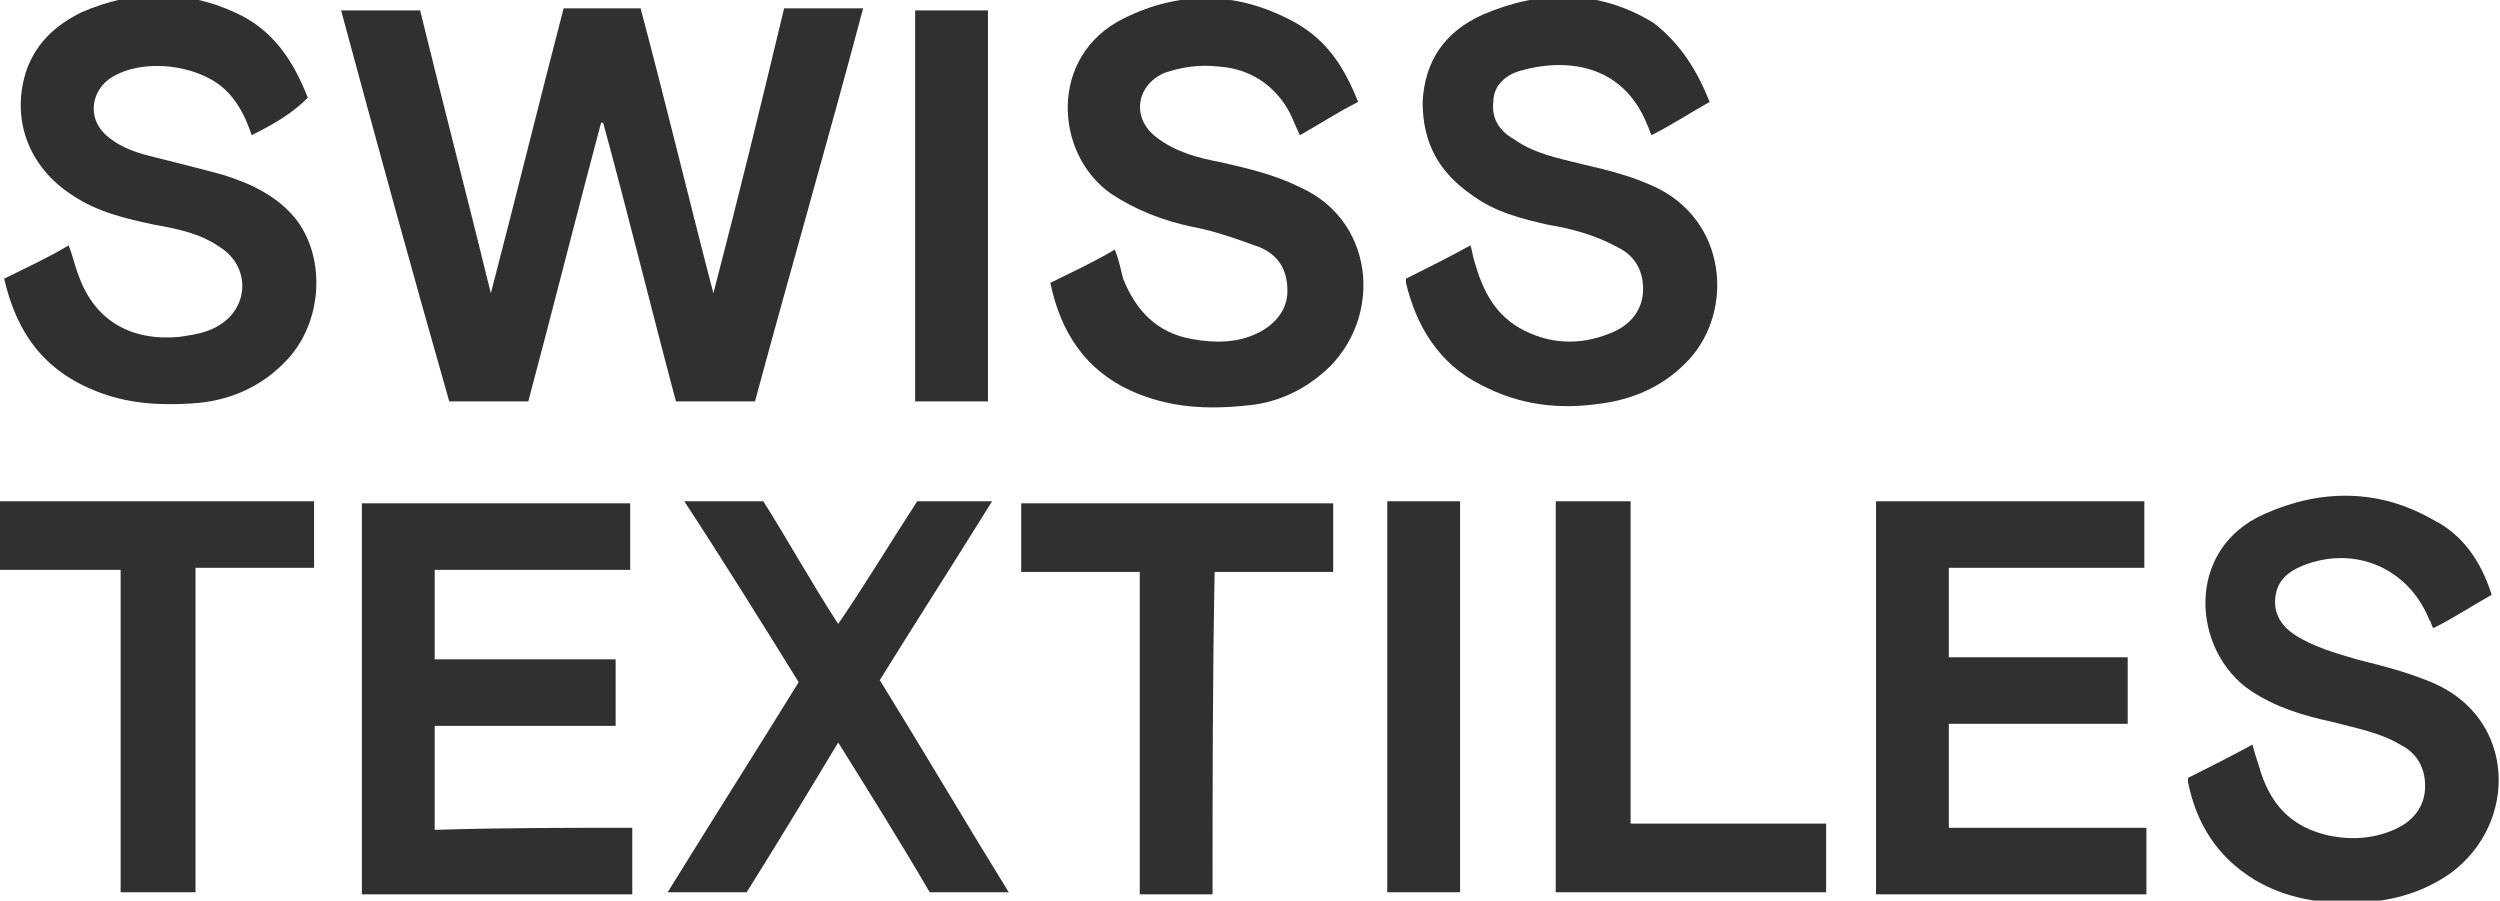
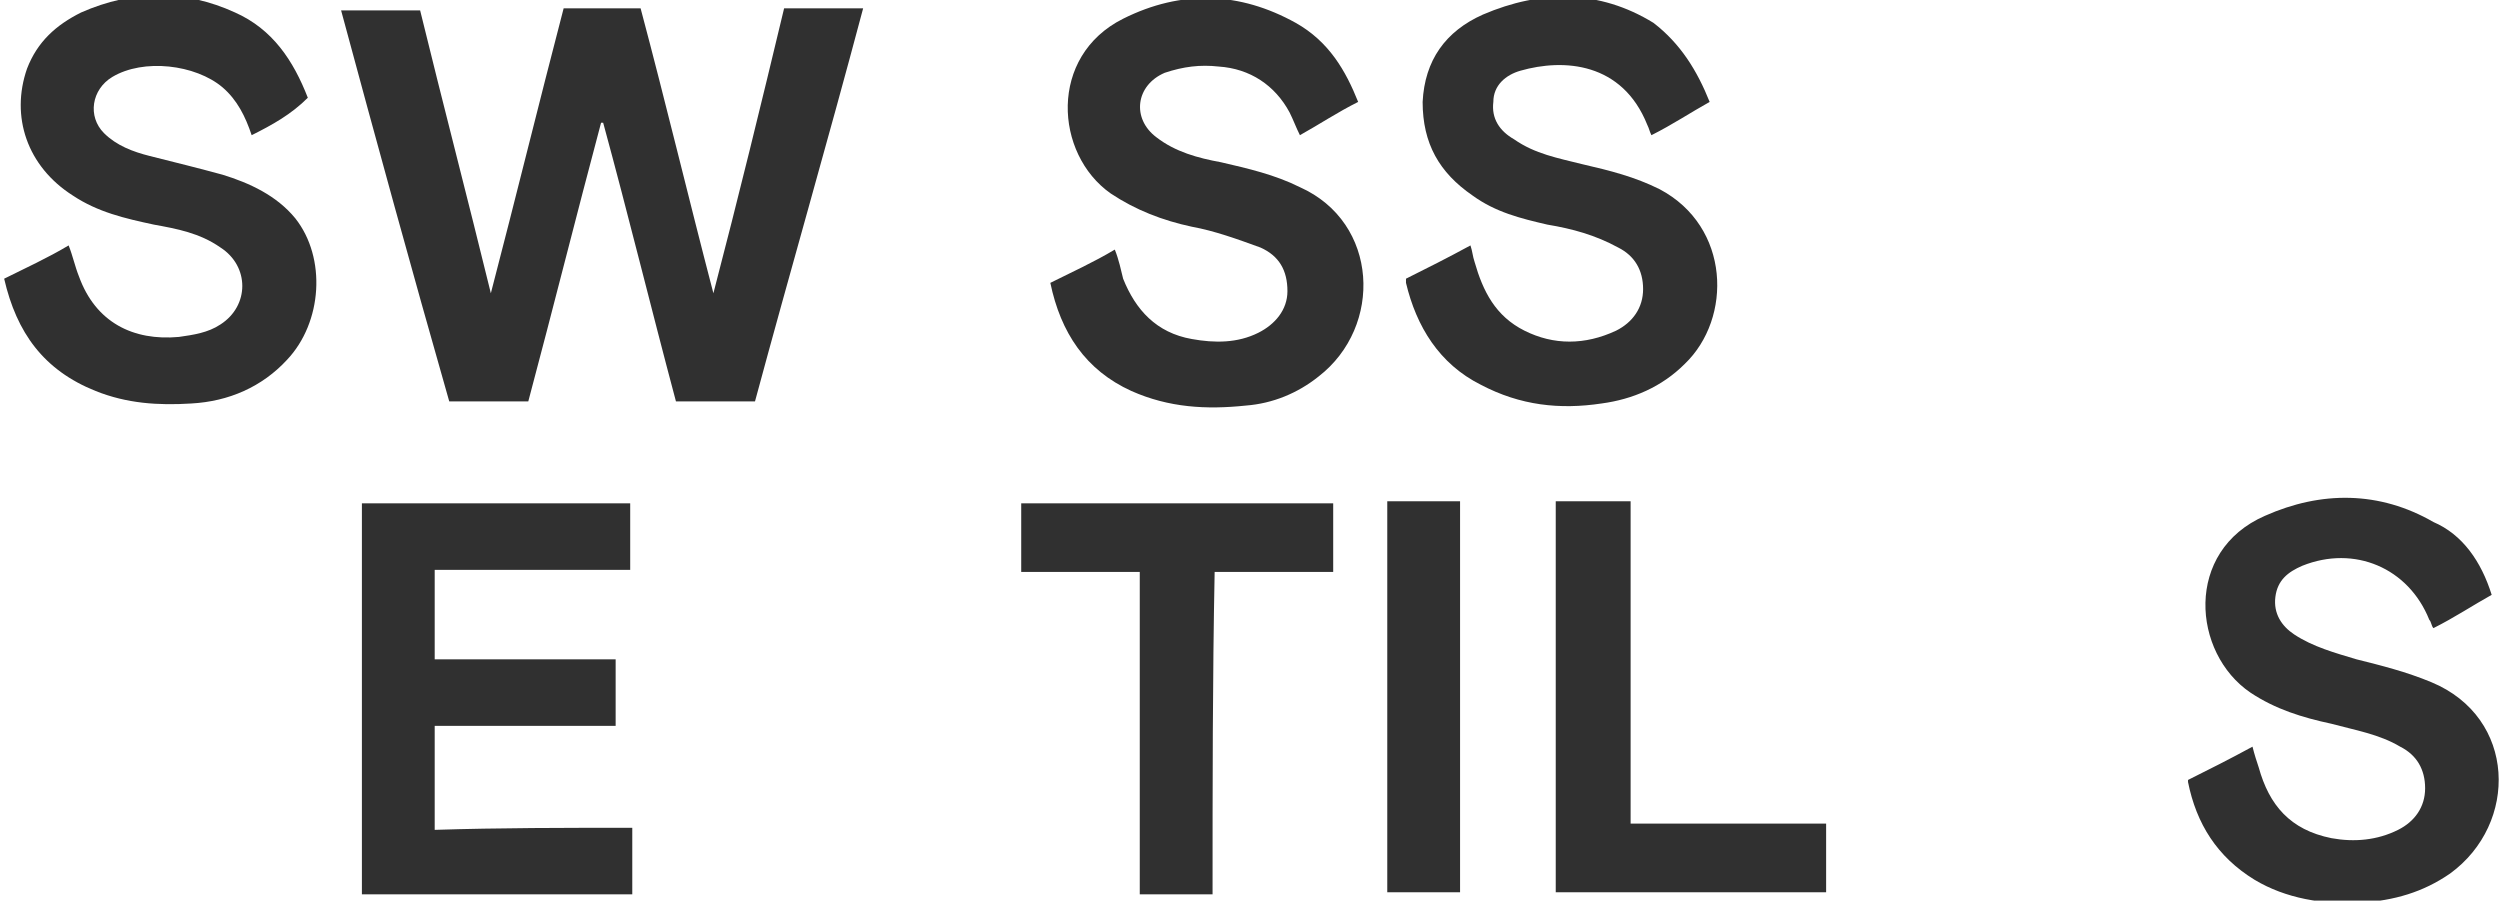
<svg xmlns="http://www.w3.org/2000/svg" version="1.1" id="Layer_1" x="0px" y="0px" viewBox="0 0 120.2 43.3" style="enable-background:new 0 0 120.2 43.3;" xml:space="preserve">
  <style type="text/css">
	.st0{fill:#303030;}
	.st1{fill:#080808;}
	.st2{fill:#494949;}
	.st3{fill:#FFFFFF;}
	.st4{stroke:#000000;stroke-width:0.25;stroke-miterlimit:10;}
	.st5{fill:#231F20;}
	.st6{fill:#010101;}
</style>
  <g>
    <path class="st0" d="M36.3,19.3c-1.3,0-2.5,0-3.8,0c-1.2-4.5-2.3-9-3.5-13.4c0,0-0.1,0-0.1,0c-1.2,4.5-2.3,8.9-3.5,13.4   c-1.3,0-2.6,0-3.8,0C19.8,13,18.1,6.8,16.4,0.5c1.3,0,2.5,0,3.8,0c1.1,4.5,2.3,9.1,3.4,13.6c1.2-4.6,2.3-9.1,3.5-13.7   c1.2,0,2.4,0,3.7,0c1.2,4.5,2.3,9.1,3.5,13.7c1.2-4.6,2.3-9.1,3.4-13.7c1.3,0,2.5,0,3.8,0C39.8,6.8,38,13,36.3,19.3z" />
    <path class="st0" d="M30.4,39.8c0,1.1,0,2.1,0,3.2c-4.4,0-8.7,0-13,0c0-6.3,0-12.5,0-18.8c4.3,0,8.6,0,12.9,0c0,1,0,2.1,0,3.2   c-3.1,0-6.2,0-9.4,0c0,1.5,0,2.9,0,4.3c2.9,0,5.8,0,8.7,0c0,1.1,0,2.1,0,3.2c-2.9,0-5.8,0-8.7,0c0,1.7,0,3.3,0,5   C24,39.8,27.2,39.8,30.4,39.8z" />
-     <path class="st0" d="M90.2,24.1c4.3,0,8.6,0,12.9,0c0,1.1,0,2.1,0,3.2c-3.1,0-6.2,0-9.4,0c0,1.5,0,2.9,0,4.3c2.9,0,5.7,0,8.6,0   c0,1.1,0,2.1,0,3.2c-2.9,0-5.8,0-8.6,0c0,1.7,0,3.3,0,5c3.2,0,6.3,0,9.5,0c0,1.1,0,2.1,0,3.2c-4.3,0-8.7,0-13,0   C90.2,36.7,90.2,30.4,90.2,24.1z" />
-     <path class="st0" d="M119.8,28.6c-0.9,0.5-1.8,1.1-2.8,1.6c-0.1-0.1-0.1-0.3-0.2-0.4c-1-2.5-3.6-3.6-6.1-2.6   c-0.7,0.3-1.2,0.7-1.3,1.5c-0.1,0.8,0.3,1.4,0.9,1.8c0.9,0.6,2,0.9,3,1.2c1.2,0.3,2.4,0.6,3.6,1.1c4.1,1.7,4.2,6.8,0.9,9.2   c-1.3,0.9-2.7,1.3-4.3,1.4c-1.8,0.1-3.6-0.2-5.1-1.1c-1.8-1.1-2.8-2.7-3.2-4.7c0,0,0-0.1,0-0.1c0,0,0-0.1,0-0.1c1-0.5,2-1,3.1-1.6   c0.1,0.4,0.2,0.7,0.3,1c0.5,1.8,1.5,3,3.5,3.4c1.1,0.2,2.2,0.1,3.2-0.4c0.8-0.4,1.3-1.1,1.3-2c0-0.9-0.4-1.6-1.2-2   c-1-0.6-2.2-0.8-3.3-1.1c-1.4-0.3-2.7-0.7-3.9-1.5c-2.8-1.9-3.2-6.8,0.7-8.5c2.7-1.2,5.5-1.2,8.1,0.3   C118.4,25.7,119.3,27,119.8,28.6z" />
+     <path class="st0" d="M119.8,28.6c-0.9,0.5-1.8,1.1-2.8,1.6c-0.1-0.1-0.1-0.3-0.2-0.4c-1-2.5-3.6-3.6-6.1-2.6   c-0.7,0.3-1.2,0.7-1.3,1.5c-0.1,0.8,0.3,1.4,0.9,1.8c0.9,0.6,2,0.9,3,1.2c1.2,0.3,2.4,0.6,3.6,1.1c4.1,1.7,4.2,6.8,0.9,9.2   c-1.3,0.9-2.7,1.3-4.3,1.4c-1.8,0.1-3.6-0.2-5.1-1.1c-1.8-1.1-2.8-2.7-3.2-4.7c0,0,0-0.1,0-0.1c1-0.5,2-1,3.1-1.6   c0.1,0.4,0.2,0.7,0.3,1c0.5,1.8,1.5,3,3.5,3.4c1.1,0.2,2.2,0.1,3.2-0.4c0.8-0.4,1.3-1.1,1.3-2c0-0.9-0.4-1.6-1.2-2   c-1-0.6-2.2-0.8-3.3-1.1c-1.4-0.3-2.7-0.7-3.9-1.5c-2.8-1.9-3.2-6.8,0.7-8.5c2.7-1.2,5.5-1.2,8.1,0.3   C118.4,25.7,119.3,27,119.8,28.6z" />
    <path class="st0" d="M12.1,6.5c-0.3-0.9-0.7-1.7-1.4-2.3C9.4,3.1,6.9,2.8,5.4,3.7c-1,0.6-1.2,1.9-0.4,2.7c0.6,0.6,1.4,0.9,2.2,1.1   c1.2,0.3,2.4,0.6,3.5,0.9c1.3,0.4,2.6,1,3.5,2.1c1.5,1.9,1.3,5-0.4,6.8c-1.2,1.3-2.8,2-4.6,2.1c-1.6,0.1-3.1,0-4.6-0.6   c-2.5-1-3.8-2.8-4.4-5.4c1-0.5,2.1-1,3.1-1.6c0.2,0.5,0.3,1,0.5,1.5c0.8,2.2,2.6,3.1,4.8,2.9c0.7-0.1,1.4-0.2,2-0.6   c1.4-0.9,1.4-2.8,0-3.7c-1-0.7-2.1-0.9-3.2-1.1c-1.4-0.3-2.7-0.6-3.9-1.4c-2.2-1.4-3-3.8-2.2-6.1c0.5-1.3,1.4-2.1,2.6-2.7   c2.5-1.1,5-1.1,7.4,0c1.8,0.8,2.8,2.3,3.5,4.1C14,5.5,13.1,6,12.1,6.5z" />
    <path class="st0" d="M65.3,4.9c-1,0.5-1.9,1.1-2.8,1.6c-0.2-0.4-0.3-0.7-0.5-1.1c-0.7-1.3-1.9-2.1-3.4-2.2c-0.9-0.1-1.7,0-2.6,0.3   c-1.4,0.6-1.6,2.2-0.4,3.1c0.9,0.7,2,1,3.1,1.2c1.3,0.3,2.6,0.6,3.8,1.2c3.8,1.7,4,6.7,0.9,9.1c-1,0.8-2.2,1.3-3.5,1.4   c-1.9,0.2-3.7,0.1-5.5-0.7c-2.2-1-3.4-2.8-3.9-5.2c1-0.5,2.1-1,3.1-1.6c0.2,0.5,0.3,1,0.4,1.4c0.6,1.5,1.6,2.6,3.3,2.9   c1.1,0.2,2.2,0.2,3.2-0.3c0.8-0.4,1.4-1.1,1.4-2c0-1-0.4-1.7-1.3-2.1c-1.1-0.4-2.2-0.8-3.3-1c-1.4-0.3-2.7-0.8-3.9-1.6   c-2.7-1.9-3-6.6,0.6-8.4c2.8-1.4,5.6-1.3,8.3,0.2C63.9,2,64.7,3.4,65.3,4.9z" />
    <path class="st0" d="M82.2,4.9c-0.9,0.5-1.8,1.1-2.8,1.6c-0.1-0.2-0.1-0.3-0.2-0.5c-1.2-3-4-3.2-6.1-2.6c-0.7,0.2-1.3,0.7-1.3,1.5   c-0.1,0.8,0.3,1.4,1,1.8c1,0.7,2.1,0.9,3.3,1.2c1.3,0.3,2.5,0.6,3.7,1.2c3.4,1.8,3.5,6.2,1.2,8.4c-1.1,1.1-2.5,1.7-4,1.9   c-2,0.3-3.9,0.1-5.8-0.9c-2-1-3.1-2.8-3.6-4.9c0-0.1,0-0.1,0-0.2c1-0.5,2-1,3.1-1.6c0.1,0.3,0.1,0.5,0.2,0.8c0.4,1.4,1,2.6,2.4,3.3   c1.4,0.7,2.9,0.7,4.4,0c0.8-0.4,1.3-1.1,1.3-2c0-0.9-0.4-1.6-1.2-2c-1.1-0.6-2.2-0.9-3.4-1.1c-1.3-0.3-2.5-0.6-3.6-1.4   c-1.6-1.1-2.4-2.5-2.4-4.5c0.1-2,1.1-3.4,2.9-4.2c2.8-1.2,5.6-1.2,8.2,0.4C80.8,2.1,81.6,3.4,82.2,4.9z" />
-     <path class="st0" d="M44.1,24.1c1.2,0,2.4,0,3.6,0c-1.8,2.9-3.6,5.7-5.4,8.6c2.1,3.4,4.1,6.8,6.2,10.2c-1.3,0-2.5,0-3.8,0   c-1.4-2.4-2.9-4.8-4.4-7.2c-1.5,2.5-2.9,4.8-4.4,7.2c-1.3,0-2.5,0-3.8,0c2.1-3.4,4.2-6.7,6.3-10.1c-1.8-2.9-3.6-5.8-5.5-8.7   c1.3,0,2.5,0,3.8,0c1.2,1.9,2.3,3.9,3.6,5.9C41.6,28.1,42.8,26.1,44.1,24.1z" />
-     <path class="st0" d="M5.8,42.9c0-5.2,0-10.3,0-15.5c-1.9,0-3.8,0-5.8,0c0-1.1,0-2.2,0-3.3c5,0,10,0,15.1,0c0,1.1,0,2.1,0,3.2   c-1.9,0-3.8,0-5.7,0c0,5.2,0,10.4,0,15.6C8.1,42.9,7,42.9,5.8,42.9z" />
    <path class="st0" d="M58.3,43c-1.2,0-2.4,0-3.5,0c0-5.2,0-10.3,0-15.5c-1.9,0-3.8,0-5.7,0c0-1.1,0-2.2,0-3.3c5,0,10,0,15,0   c0,1.1,0,2.1,0,3.3c-1.9,0-3.8,0-5.7,0C58.3,32.6,58.3,37.8,58.3,43z" />
    <path class="st0" d="M78.4,24.1c0,5.2,0,10.3,0,15.5c3.2,0,6.3,0,9.4,0c0,1.1,0,2.2,0,3.3c-4.3,0-8.6,0-13,0c0-6.2,0-12.5,0-18.8   C76,24.1,77.2,24.1,78.4,24.1z" />
    <path class="st0" d="M66.7,42.9c0-6.3,0-12.5,0-18.8c1.2,0,2.3,0,3.5,0c0,6.3,0,12.5,0,18.8C69.1,42.9,67.9,42.9,66.7,42.9z" />
-     <path class="st0" d="M44,0.5c1.2,0,2.3,0,3.5,0c0,6.3,0,12.5,0,18.8c-1.2,0-2.3,0-3.5,0C44,13,44,6.8,44,0.5z" />
  </g>
</svg>